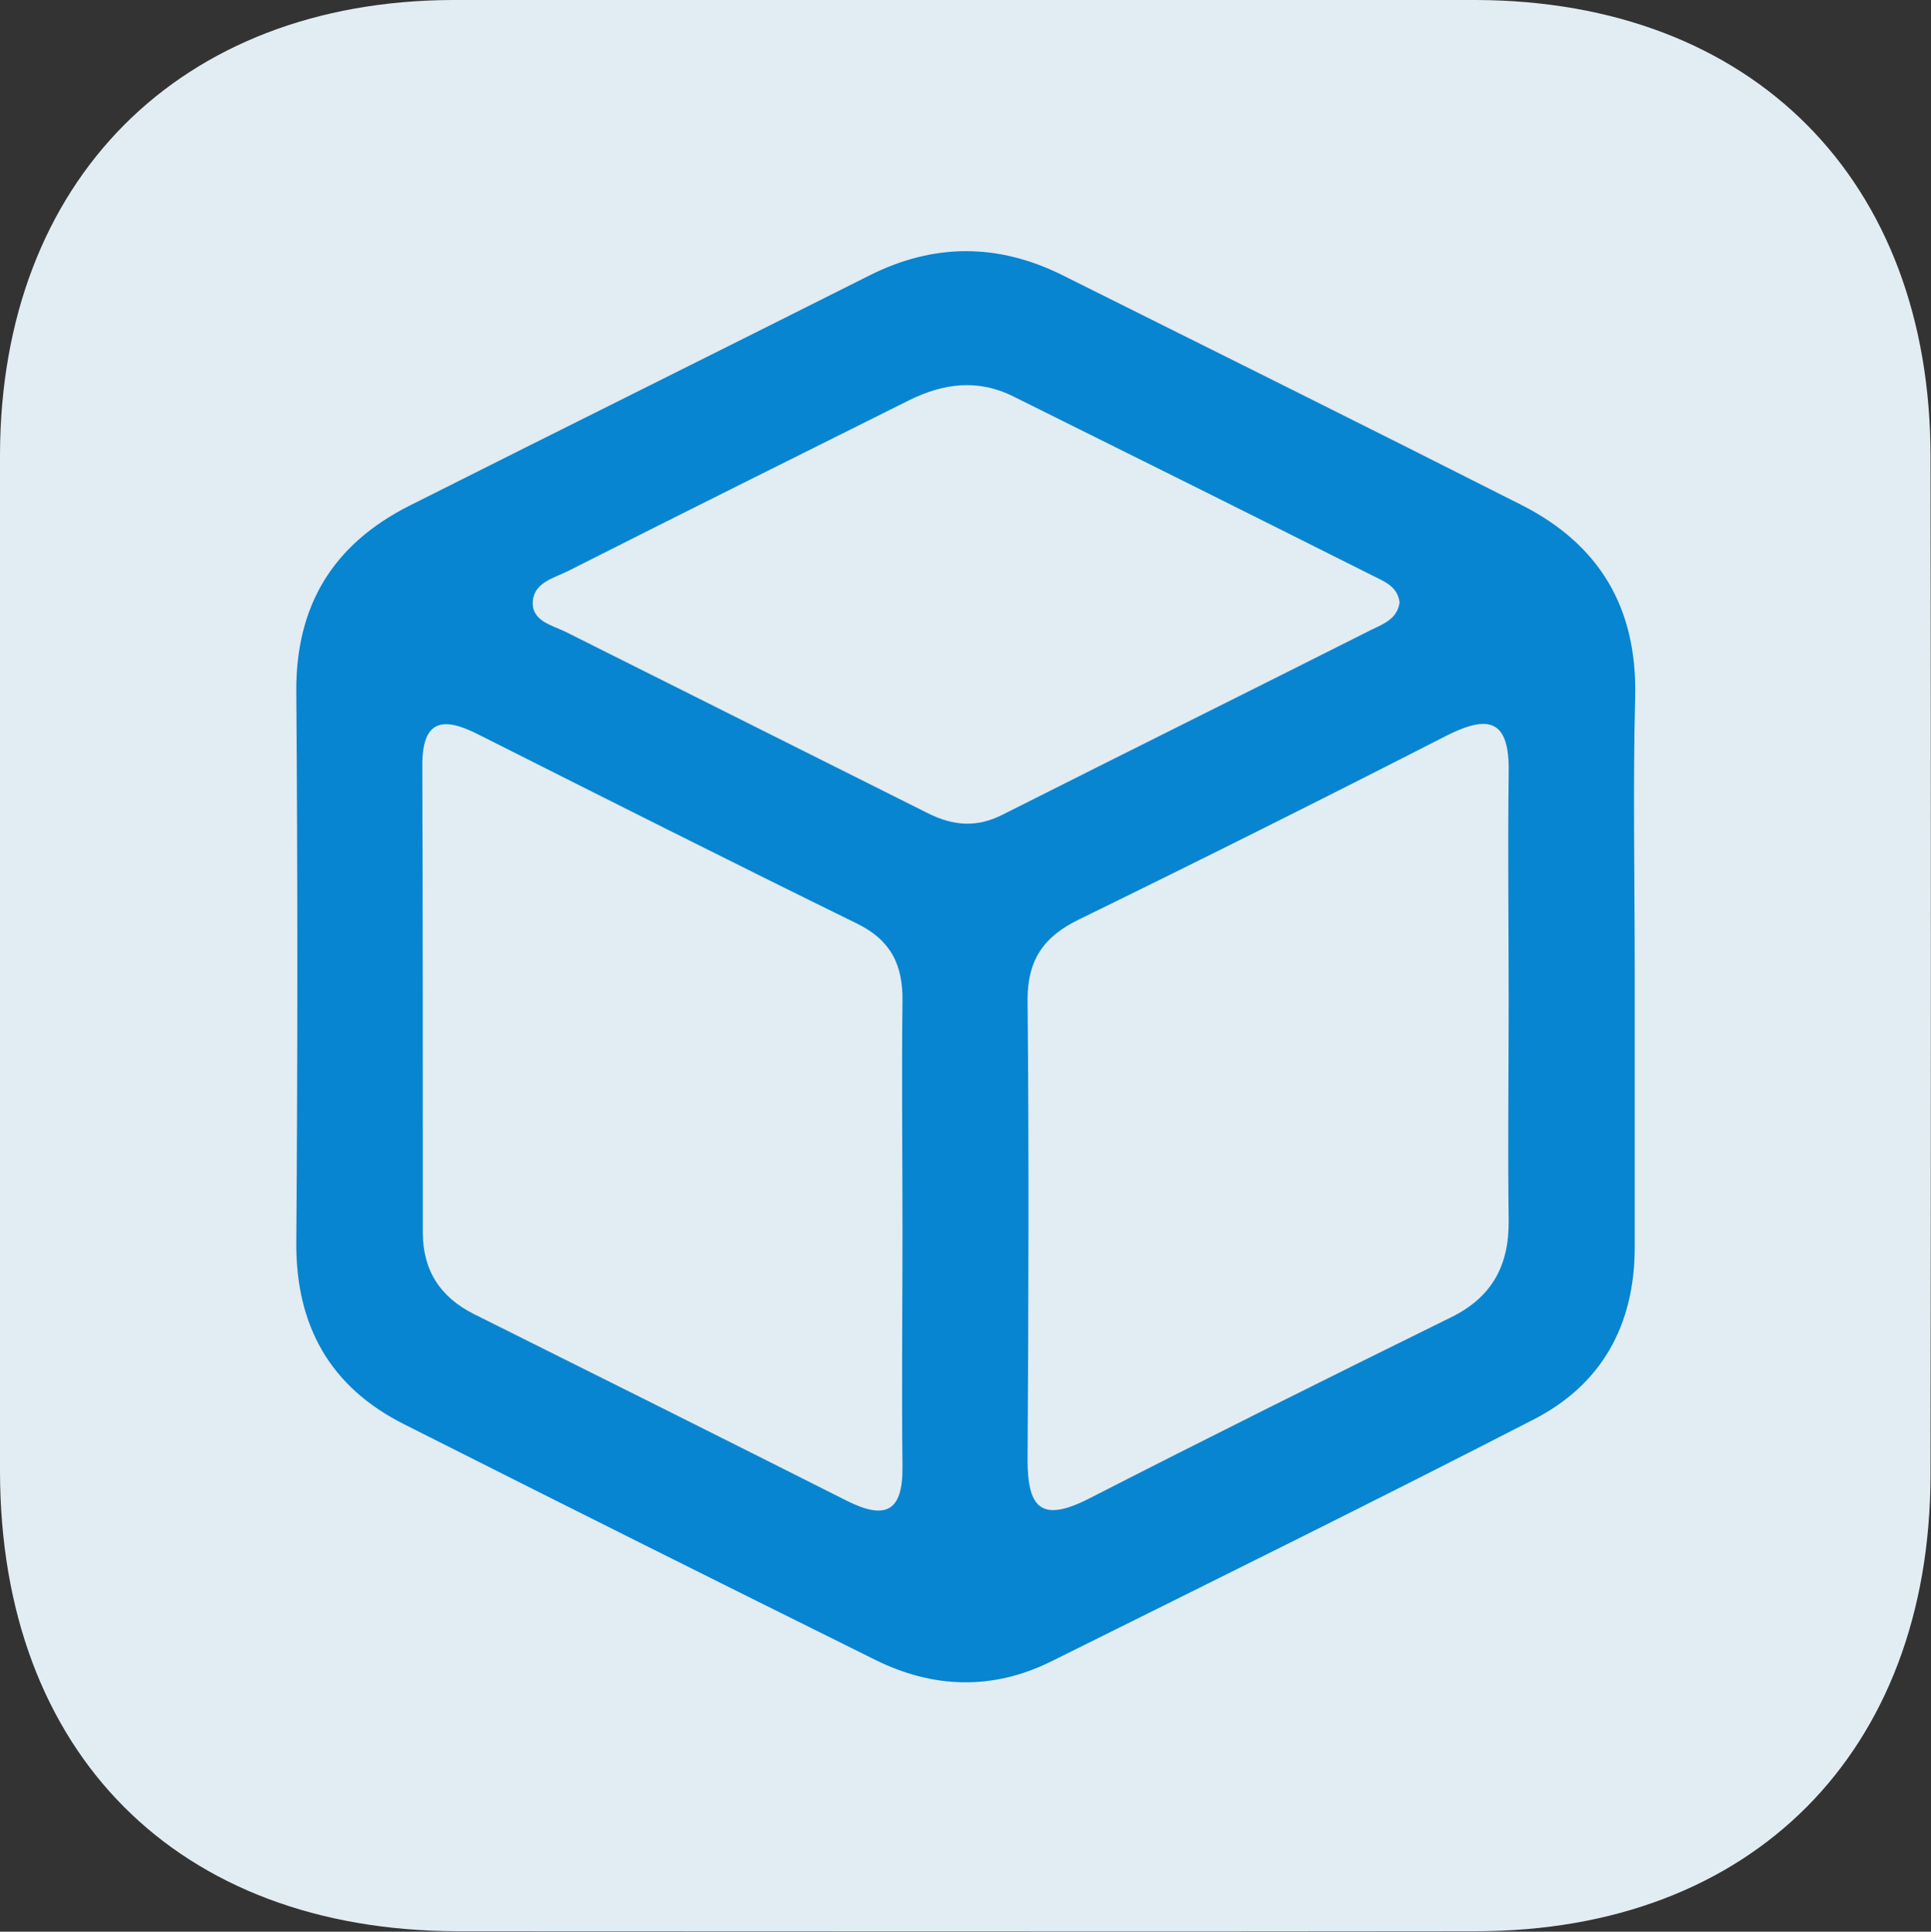
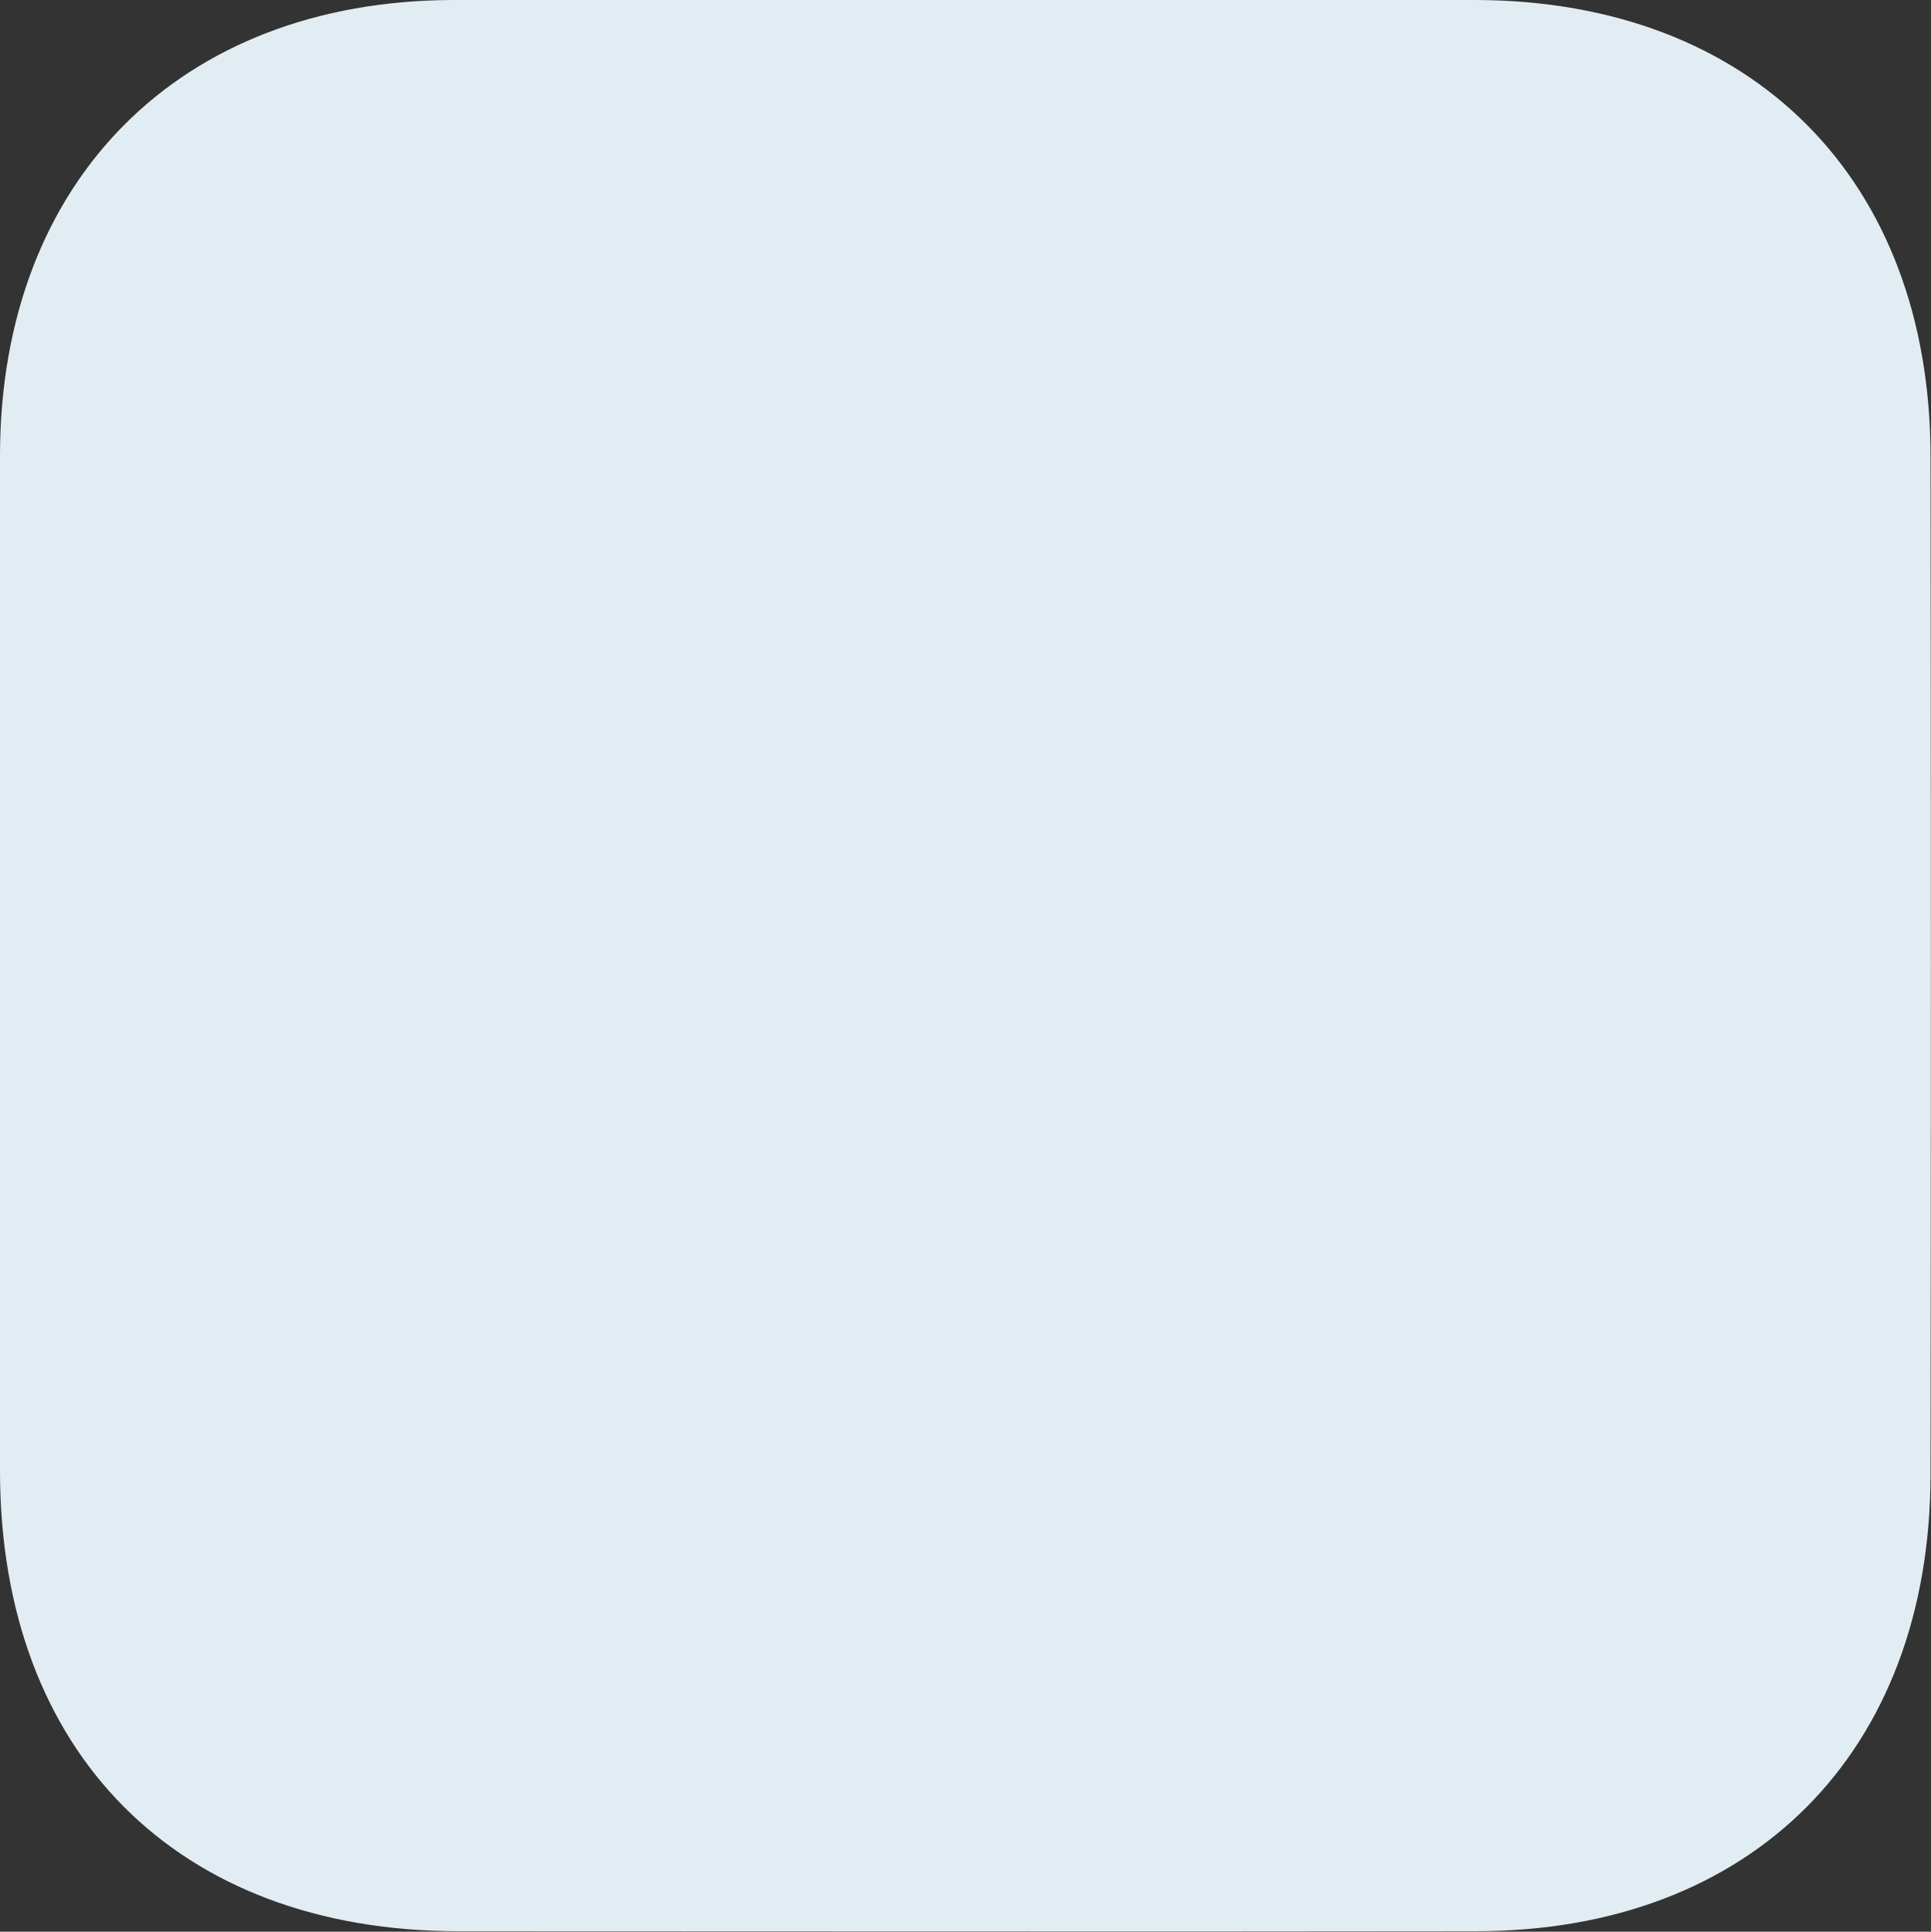
<svg xmlns="http://www.w3.org/2000/svg" id="Layer_2" data-name="Layer 2" viewBox="0 0 41.06 41.07">
  <rect x="0" y="0" width="41.06" height="41.07" fill="#333333" stroke="none" />
  <defs>
    <style>
      .cls-1 {
        fill: #e2ecf3;
      }

      .cls-1, .cls-2 {
        stroke-width: 0px;
      }

      .cls-2 {
        fill: #0885d1;
      }
    </style>
  </defs>
  <g id="Home">
    <g id="Qrz0f1">
      <g>
        <path class="cls-1" d="M0,20.47C0,24.08,0,27.68,0,31.29c.01,5.98,3.77,9.76,9.73,9.77,7.22,0,14.43.01,21.65,0,5.88,0,9.66-3.81,9.67-9.7.01-7.22.01-14.43,0-21.65C41.05,3.82,37.26.02,31.39,0c-7.26-.01-14.52-.01-21.77,0C3.82.02.02,3.84,0,9.65c-.01,3.61,0,7.22,0,10.82Z" />
-         <path class="cls-2" d="M34.76,20.59c0,1.98,0,3.95,0,5.93,0,1.66-.71,2.93-2.17,3.67-3.4,1.75-6.83,3.44-10.25,5.14-1.24.61-2.5.57-3.73-.04-3.35-1.66-6.69-3.33-10.02-5.01-1.57-.79-2.3-2.09-2.29-3.86.03-3.91.03-7.82,0-11.72-.01-1.83.78-3.12,2.39-3.94,3.26-1.64,6.53-3.26,9.79-4.9,1.37-.69,2.73-.69,4.09-.02,3.27,1.63,6.53,3.25,9.79,4.9,1.65.84,2.45,2.18,2.41,4.06-.05,1.93-.01,3.86-.01,5.8ZM19.19,26.17c0-1.63-.02-3.26,0-4.89.01-.77-.25-1.29-.96-1.64-2.69-1.32-5.37-2.67-8.05-4.02-.78-.4-1.21-.31-1.2.68.01,3.3.01,6.6.01,9.9,0,.81.37,1.38,1.09,1.74,2.65,1.32,5.29,2.64,7.93,3.97.84.42,1.19.21,1.18-.73-.02-1.67,0-3.34,0-5.01ZM32.08,21.32c0-1.63-.02-3.26,0-4.89.02-1.1-.39-1.26-1.32-.79-2.6,1.33-5.2,2.63-7.82,3.91-.74.36-1.09.85-1.09,1.7.03,3.26.02,6.52,0,9.78,0,1.02.28,1.35,1.29.84,2.56-1.31,5.13-2.59,7.71-3.86.88-.43,1.24-1.11,1.23-2.06-.02-1.54,0-3.09,0-4.63ZM29.76,12.81c-.04-.36-.36-.46-.61-.59-2.53-1.27-5.06-2.53-7.6-3.79-.76-.38-1.49-.28-2.22.08-2.42,1.21-4.84,2.41-7.25,3.63-.3.15-.71.24-.75.63-.04.43.4.52.69.66,2.57,1.29,5.14,2.57,7.71,3.86.54.27,1.04.31,1.59.03,2.6-1.31,5.22-2.61,7.82-3.92.26-.13.57-.23.62-.59Z" />
      </g>
    </g>
  </g>
</svg>